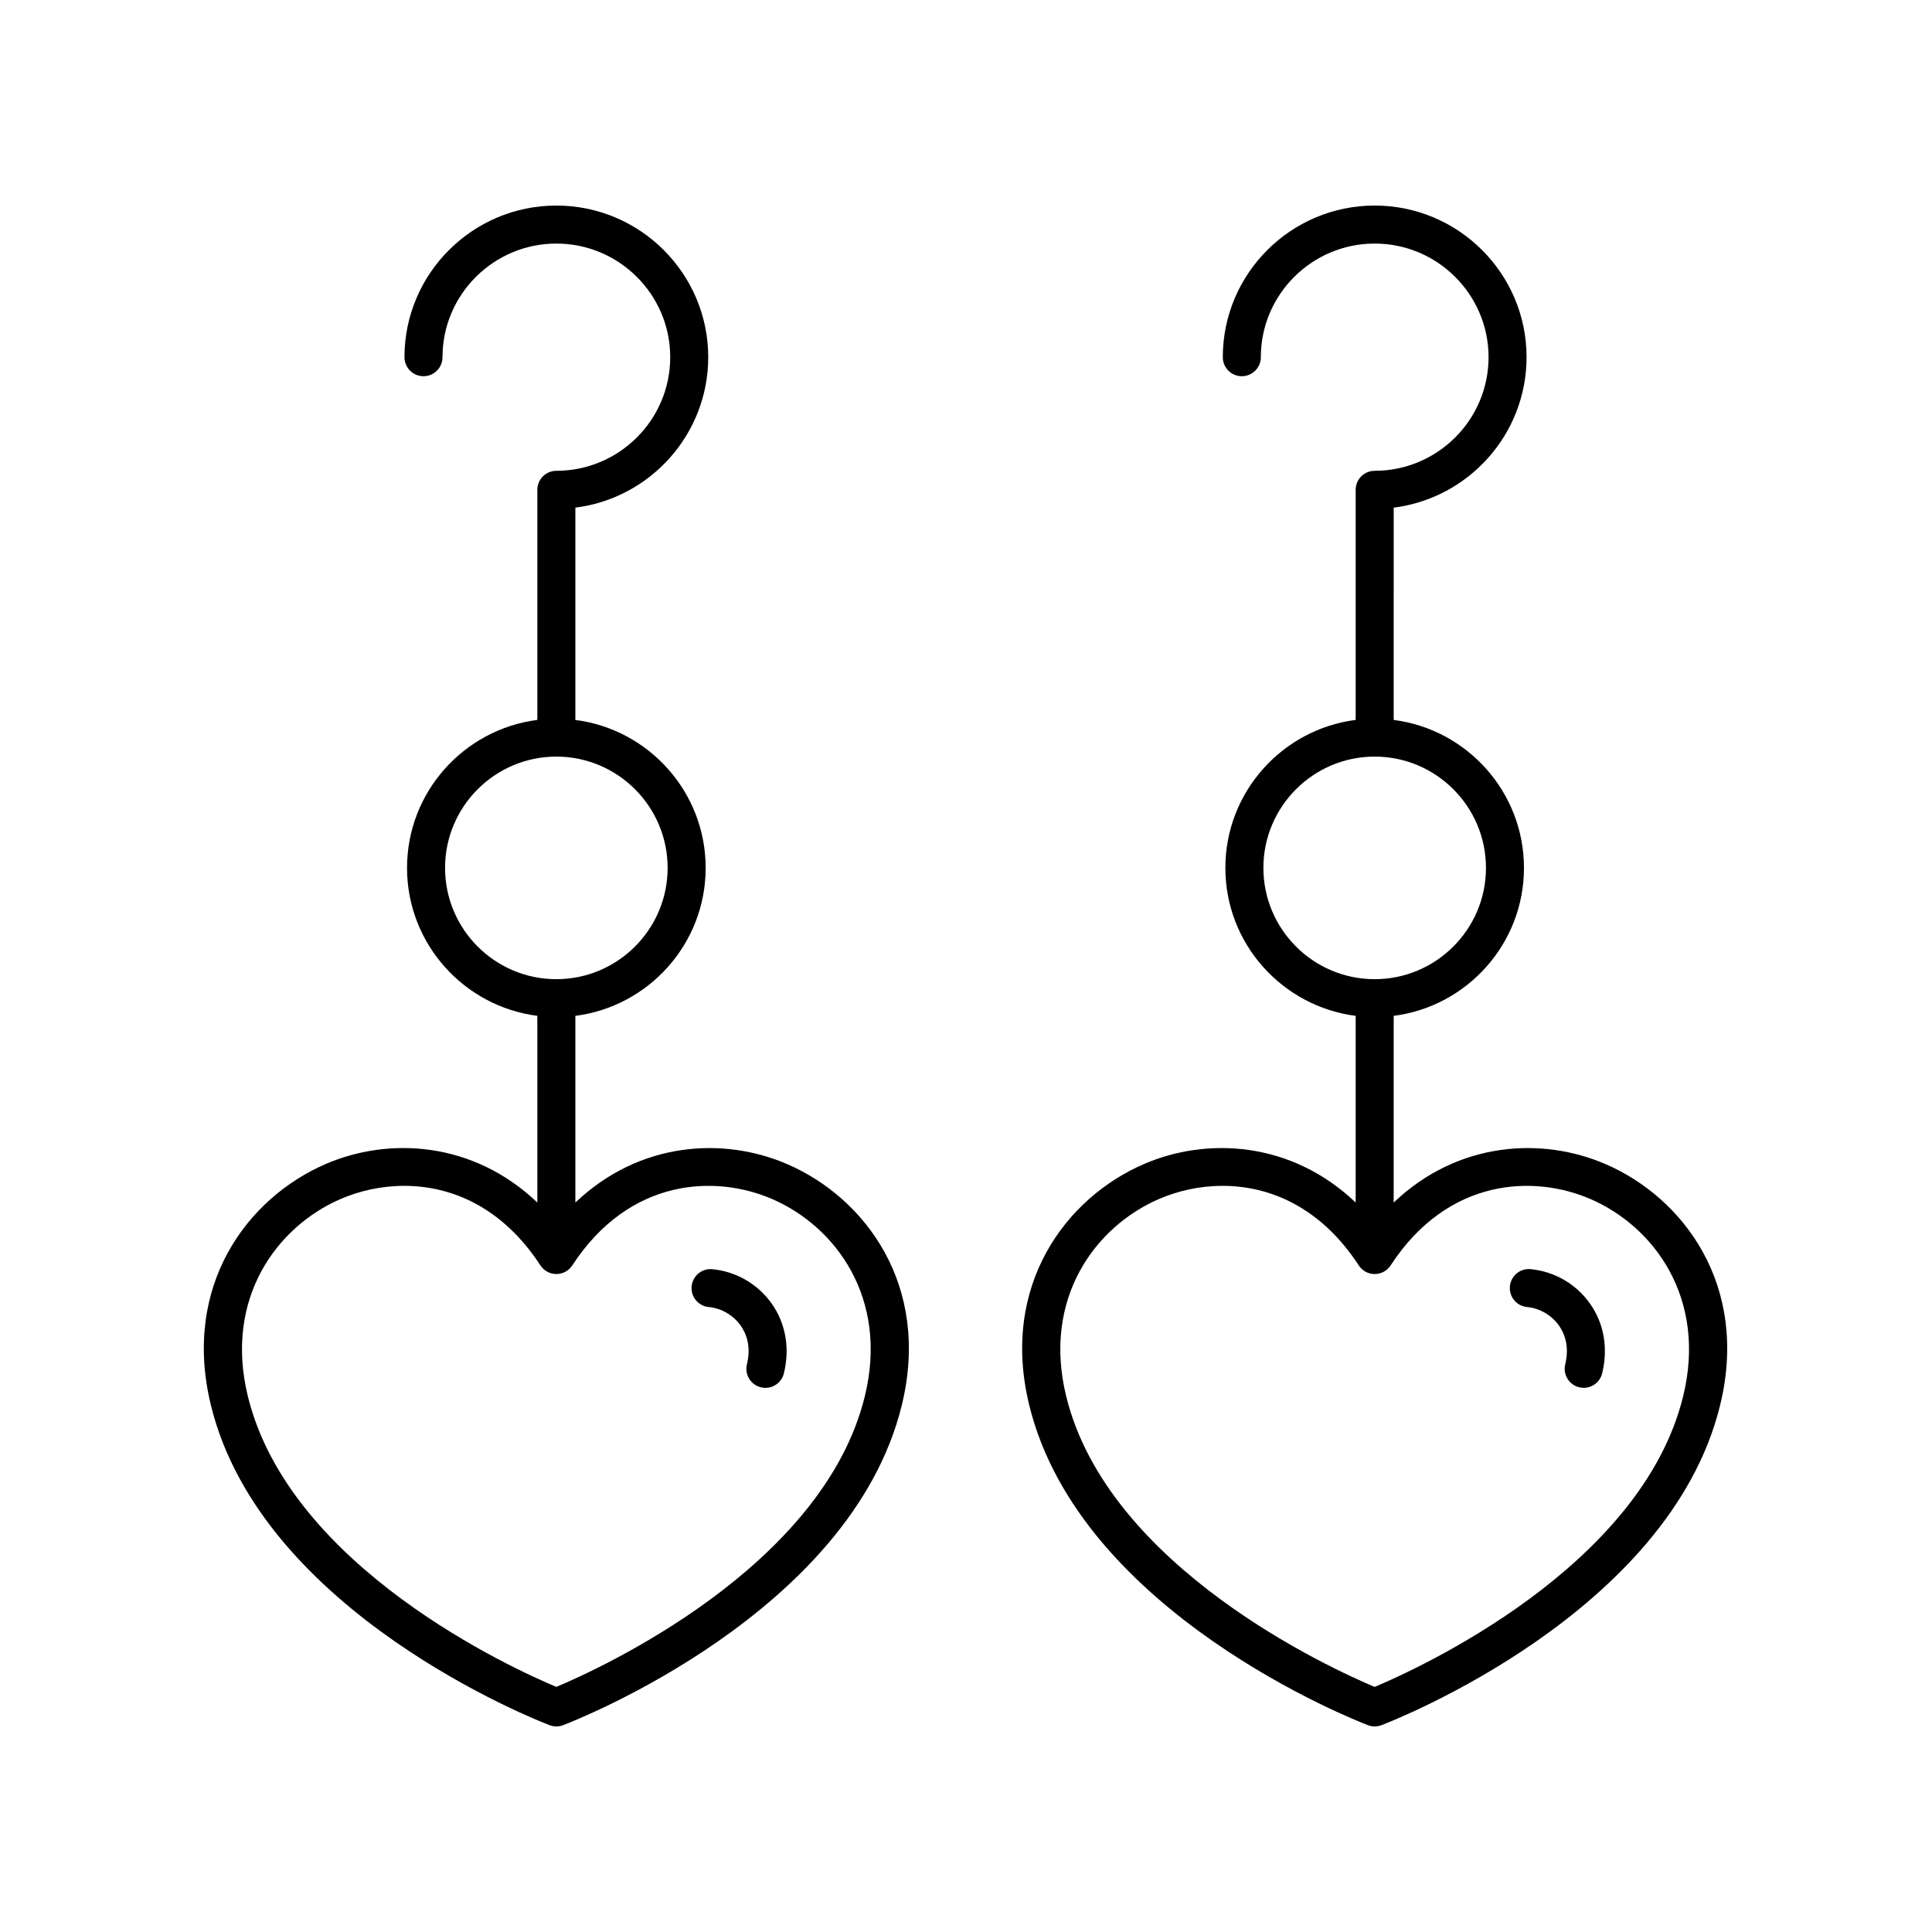
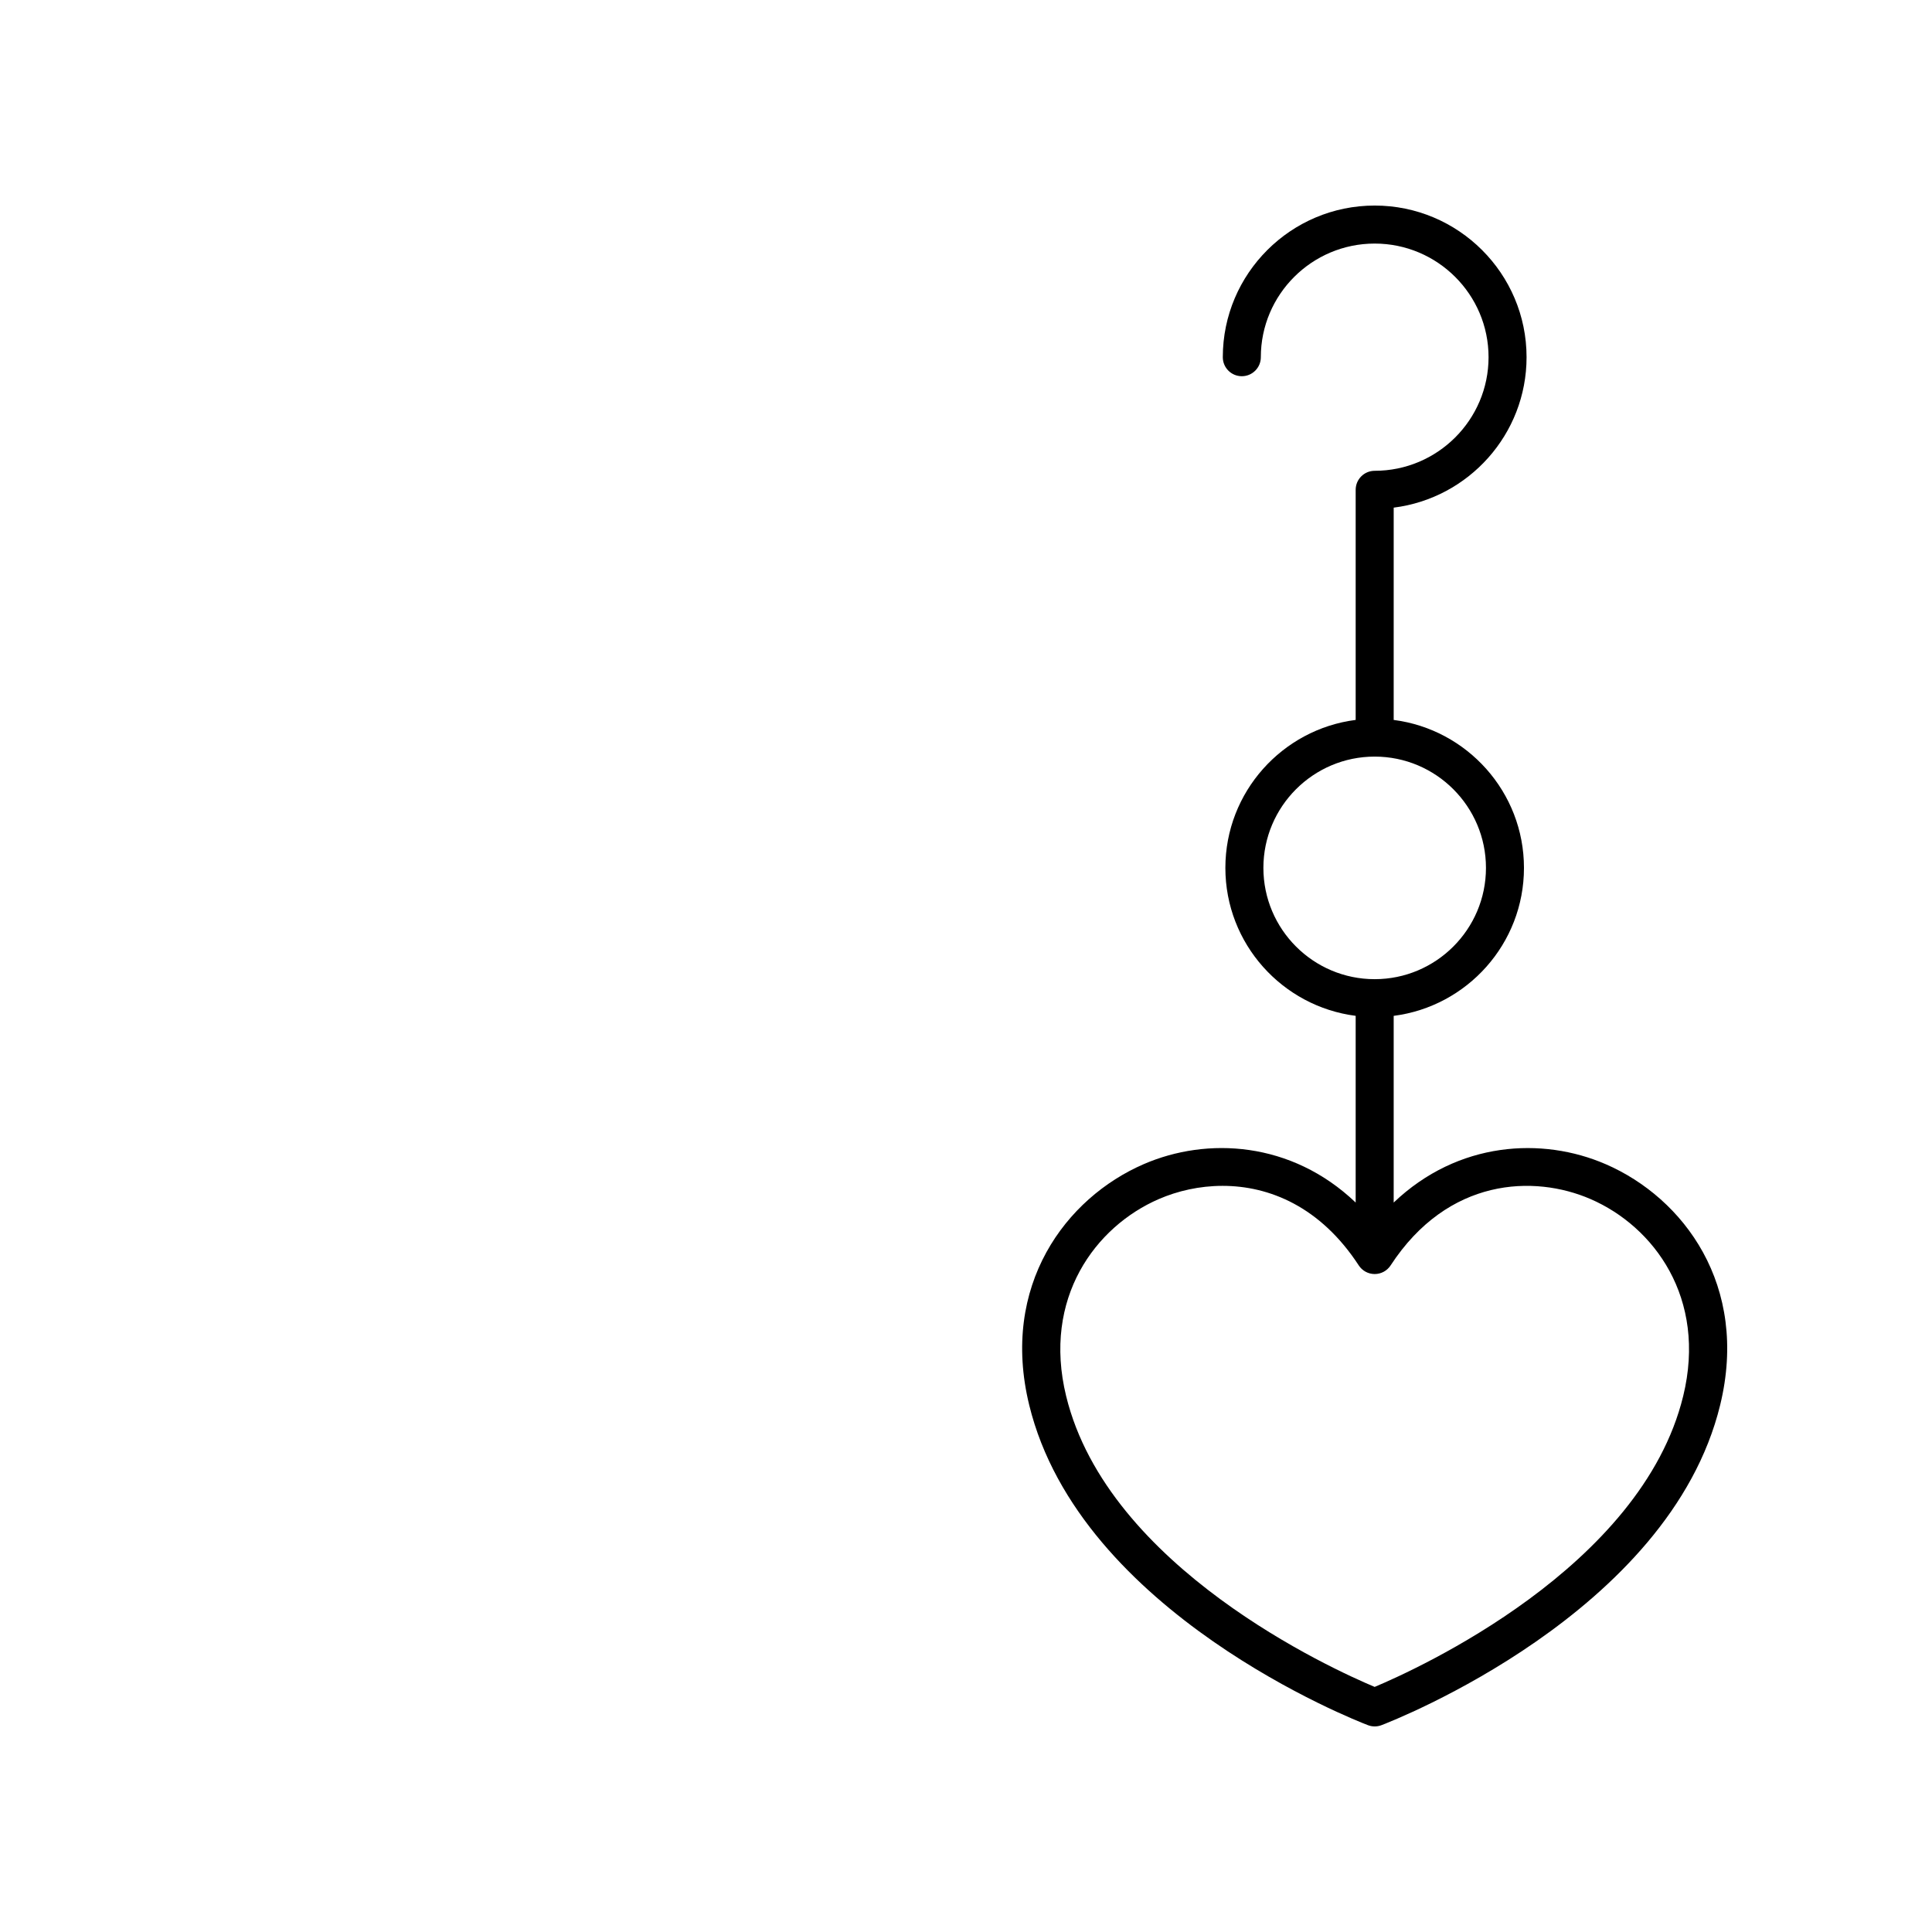
<svg xmlns="http://www.w3.org/2000/svg" fill="#000000" width="800px" height="800px" version="1.1" viewBox="144 144 512 512">
  <g>
-     <path d="m289.64 601.19c0.578 0.219 1.188 0.332 1.797 0.332s1.219-0.109 1.797-0.332c3.113-1.188 76.32-29.703 89.758-84.828 7.727-31.68-9.676-54.895-30.355-63.852-16.754-7.25-39.086-6.098-56.16 10.184v-49.48c19.441-2.488 34.531-19.105 34.531-39.211 0-20.109-15.09-36.723-34.531-39.211v-56.262c19.824-2.481 35.211-19.418 35.211-39.871 0-22.16-18.055-40.184-40.25-40.184-22.195 0-40.25 18.027-40.25 40.188 0 2.781 2.254 5.039 5.039 5.039 2.781 0 5.039-2.254 5.039-5.039-0.004-16.605 13.535-30.113 30.172-30.113 16.637 0 30.176 13.508 30.176 30.109 0 16.602-13.539 30.109-30.176 30.109-2.781 0-5.039 2.254-5.039 5.039v60.98c-19.441 2.488-34.531 19.105-34.531 39.211 0 20.109 15.09 36.723 34.531 39.211v49.477c-17.074-16.281-39.41-17.438-56.156-10.18-20.68 8.953-38.086 32.168-30.363 63.852 13.449 55.125 86.652 83.645 89.762 84.832zm-27.695-227.19c0-16.262 13.23-29.492 29.492-29.492 16.262 0 29.492 13.23 29.492 29.492s-13.23 29.492-29.492 29.492c-16.262 0.004-29.492-13.227-29.492-29.492zm-27.695 87.754c4.945-2.144 10.762-3.492 16.887-3.492 12.336 0 25.91 5.496 36.082 21.086 0.93 1.426 2.516 2.285 4.219 2.285s3.289-0.859 4.219-2.285c15.223-23.324 38.051-24.051 52.977-17.59 16.793 7.273 30.906 26.242 24.566 52.219-11.082 45.465-70.605 72.387-81.766 77.07-11.16-4.672-70.652-31.535-81.762-77.07-6.332-25.98 7.781-44.949 24.578-52.223z" />
-     <path d="m331.83 490.38c3.324 0.312 6.477 2.137 8.43 4.879 1.426 2.004 2.879 5.418 1.684 10.305-0.66 2.703 1 5.43 3.703 6.09 0.402 0.098 0.801 0.145 1.199 0.145 2.269 0 4.328-1.543 4.891-3.844 1.633-6.699 0.473-13.285-3.269-18.539-3.68-5.164-9.398-8.469-15.691-9.062-2.781-0.281-5.227 1.773-5.488 4.543-0.262 2.769 1.773 5.227 4.543 5.484z" />
    <path d="m569.5 452.51c-16.746-7.258-39.082-6.102-56.16 10.18v-49.477c19.441-2.488 34.527-19.105 34.527-39.211 0-20.109-15.086-36.723-34.527-39.211l0.004-56.262c19.824-2.481 35.211-19.418 35.211-39.871 0-22.16-18.055-40.184-40.25-40.184-22.195 0-40.25 18.027-40.25 40.188 0 2.781 2.254 5.039 5.039 5.039 2.781 0 5.039-2.254 5.039-5.039-0.004-16.605 13.535-30.113 30.172-30.113s30.176 13.508 30.176 30.109c0 16.602-13.539 30.109-30.176 30.109-2.781 0-5.039 2.254-5.039 5.039v60.98c-19.441 2.488-34.531 19.105-34.531 39.211 0 20.109 15.09 36.723 34.531 39.211v49.477c-17.07-16.277-39.41-17.434-56.156-10.18-20.68 8.953-38.086 32.172-30.359 63.852 13.445 55.125 86.648 83.645 89.758 84.828 0.578 0.223 1.188 0.336 1.797 0.336s1.219-0.109 1.797-0.332c3.109-1.188 76.32-29.703 89.754-84.828 7.727-31.68-9.676-54.898-30.355-63.852zm-90.688-78.512c0-16.262 13.23-29.492 29.492-29.492s29.492 13.23 29.492 29.492-13.23 29.492-29.492 29.492c-16.262 0.004-29.492-13.227-29.492-29.492zm111.25 139.98c-11.078 45.465-70.598 72.387-81.762 77.07-11.164-4.684-70.676-31.605-81.762-77.07-6.336-25.977 7.777-44.945 24.574-52.219 4.949-2.144 10.766-3.496 16.887-3.496 12.34 0 25.914 5.496 36.086 21.086 0.93 1.426 2.516 2.285 4.219 2.285 1.703 0 3.289-0.859 4.219-2.285 15.223-23.324 38.051-24.051 52.973-17.59 16.793 7.273 30.902 26.238 24.566 52.219z" />
-     <path d="m549.63 480.34c-2.789-0.281-5.231 1.773-5.488 4.543-0.262 2.769 1.773 5.227 4.543 5.488 3.324 0.312 6.477 2.137 8.43 4.879 1.426 2.004 2.879 5.418 1.684 10.305-0.66 2.703 1 5.43 3.703 6.09 0.402 0.098 0.801 0.145 1.199 0.145 2.269 0 4.328-1.543 4.891-3.844 1.633-6.699 0.473-13.285-3.269-18.535-3.68-5.172-9.402-8.477-15.691-9.07z" />
  </g>
</svg>